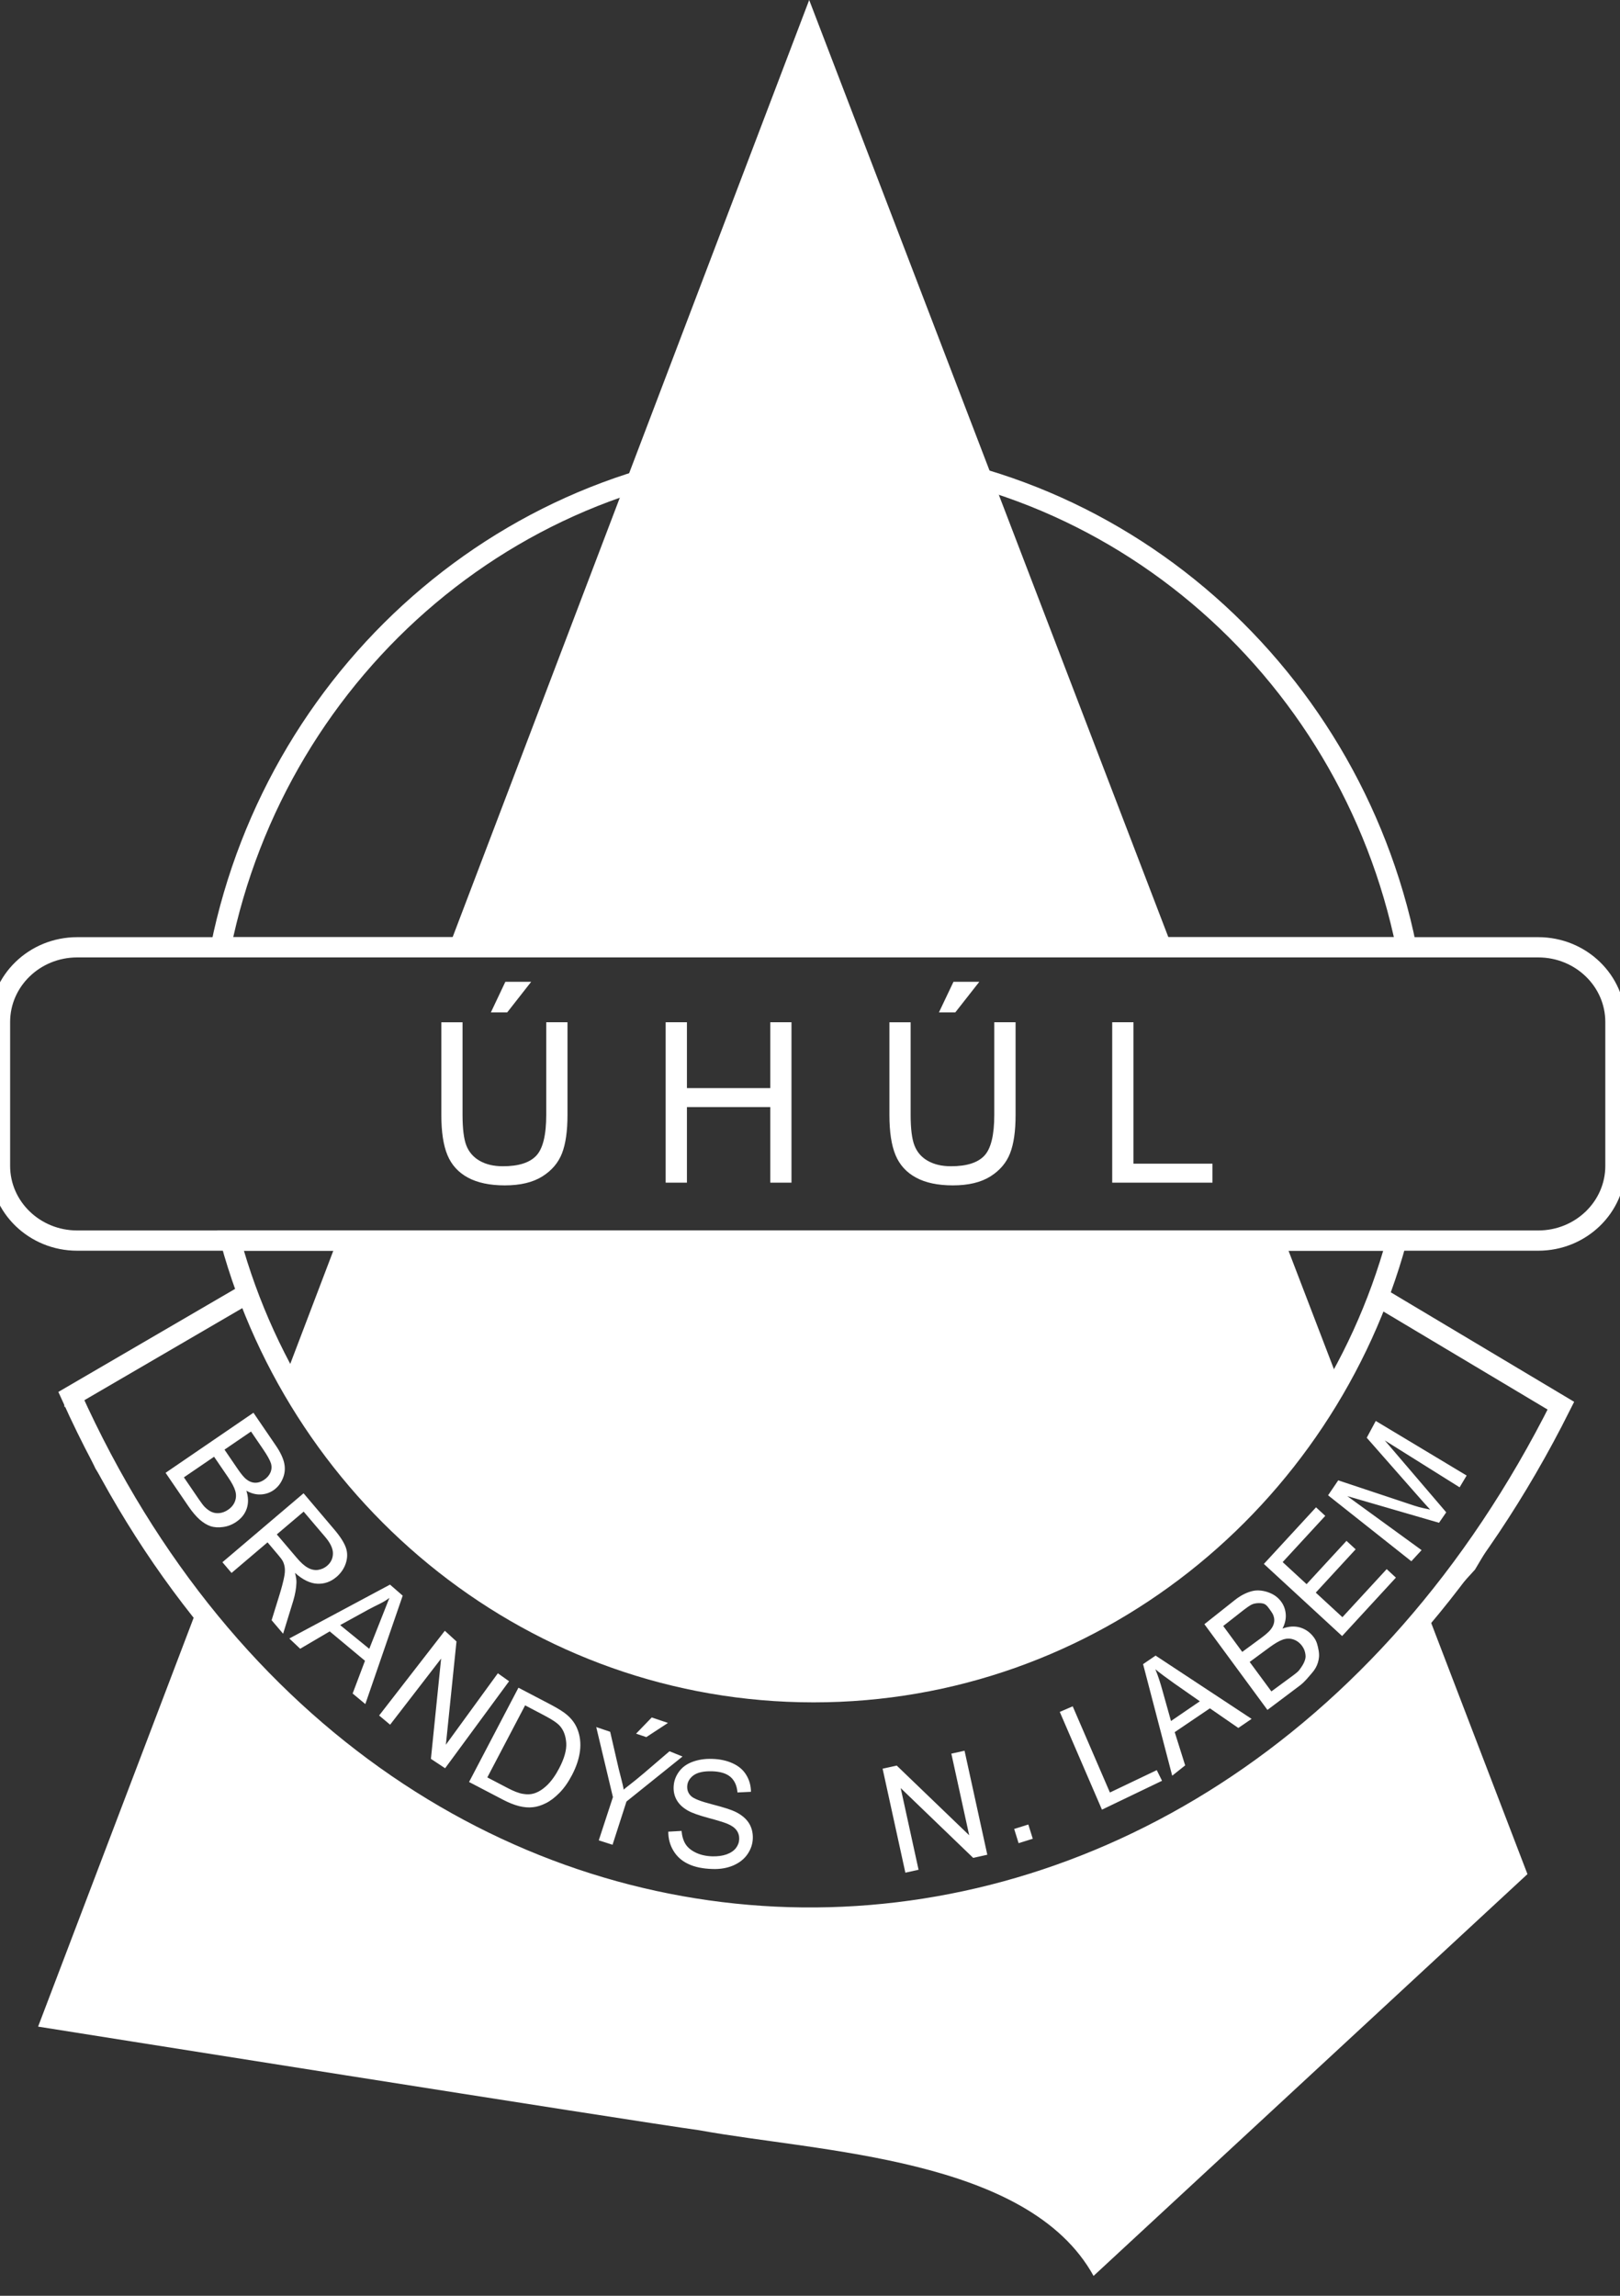
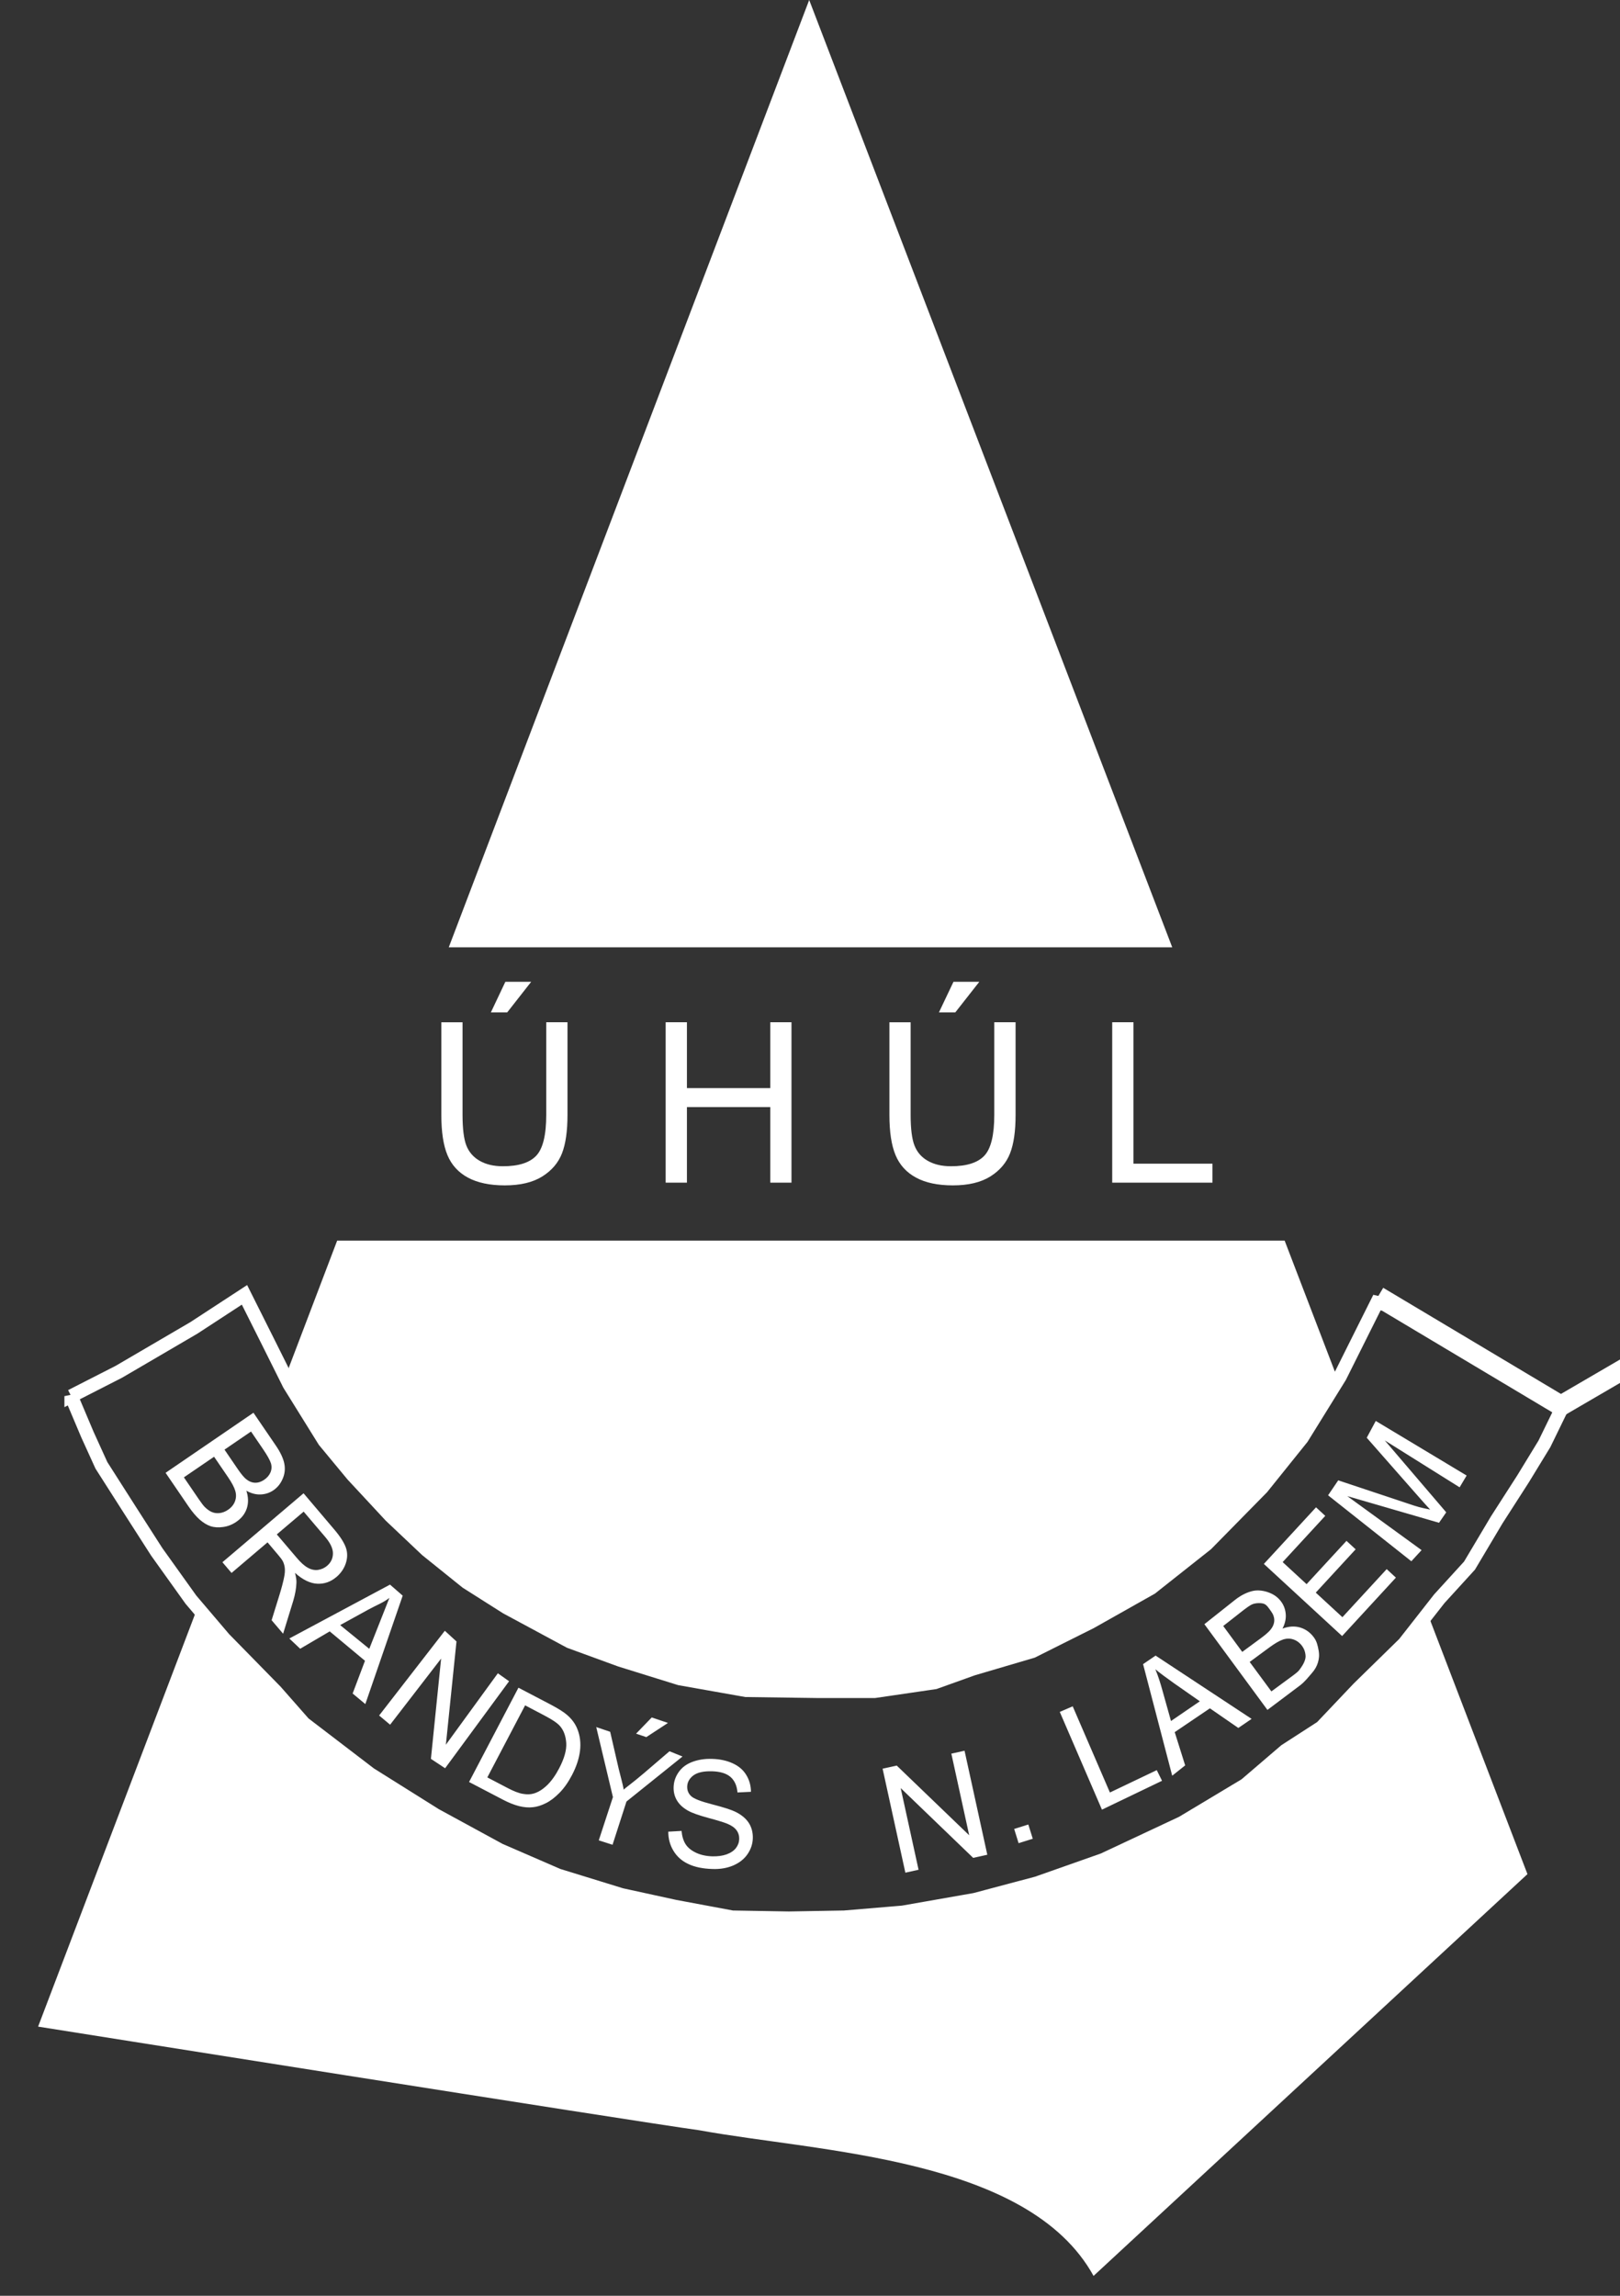
<svg xmlns="http://www.w3.org/2000/svg" width="100%" height="100%" viewBox="0 0 60 85" version="1.1" xml:space="preserve" style="fill-rule:evenodd;clip-rule:evenodd;stroke-miterlimit:2.414;">
  <rect x="0" y="0" width="60" height="85" fill="#333333" stroke="none" />
  <g>
    <path d="M7.317,59.516l0.982,1.153l1.911,1.95l1.046,1.189l2.451,1.874l2.417,1.516l2.381,1.297l2.163,0.938l2.344,0.722l1.984,0.433l2.127,0.397l2.094,0.036l2.053,-0.036l2.166,-0.182l2.668,-0.468l2.307,-0.613l2.454,-0.865l2.92,-1.369l2.345,-1.407l1.477,-1.265l1.336,-0.863l1.37,-1.444l1.695,-1.658l0.867,-1.106l3.697,9.643l-16.07,14.876c-2.424,-4.391 -10.155,-4.579 -14.605,-5.393c-2.441,-0.335 -24.486,-3.837 -24.486,-3.837l5.906,-15.518Zm42.239,-8.429l-1.334,2.153l-1.479,1.84l-2.057,2.092l-2.053,1.624l-2.237,1.261l-2.164,1.083l-2.2,0.648l-1.407,0.504l-2.236,0.327l-2.091,0l-2.668,-0.037l-2.453,-0.434l-2.2,-0.684l-1.875,-0.685l-2.344,-1.263l-1.479,-0.938l-1.479,-1.19l-1.335,-1.262l-1.407,-1.515l-1.046,-1.263l-1.298,-2.089l-0.144,-0.289l1.918,-5.038l35.091,-0l1.977,5.155Zm-6.14,-16.014l-26.795,-0l13.349,-35.073l13.446,35.073Z" style="fill:#fff;" />
    <path d="M2.636,51.691l1.767,-0.902l2.777,-1.624l1.875,-1.224l0.868,1.732l0.791,1.586l1.298,2.089l1.046,1.263l1.407,1.515l1.335,1.262l1.479,1.19l1.479,0.938l2.344,1.263l1.875,0.685l2.2,0.684l2.453,0.434l2.668,0.037l2.091,0l2.236,-0.327l1.407,-0.504l2.2,-0.648l2.164,-1.083l2.237,-1.261l2.053,-1.624l2.057,-2.092l1.479,-1.84l1.407,-2.271l0.829,-1.66l0.541,-1.082l0.792,0.181l1.118,0.65l1.083,0.757l1.154,0.648l1.047,0.65l1.225,0.687l0.469,0.251l-0.686,1.407l-0.792,1.297l-0.974,1.516l-1.009,1.695l-1.119,1.227l-1.299,1.658l-1.695,1.658l-1.37,1.444l-1.336,0.863l-1.477,1.265l-2.345,1.407l-2.92,1.369l-2.454,0.865l-2.307,0.613l-2.668,0.468l-2.166,0.182l-2.053,0.036l-2.094,-0.036l-2.127,-0.397l-1.984,-0.433l-2.344,-0.722l-2.163,-0.938l-2.381,-1.297l-2.417,-1.516l-2.451,-1.874l-1.046,-1.189l-1.911,-1.95l-1.227,-1.441l-1.264,-1.767l-0.972,-1.515l-1.081,-1.694l-0.517,-1.137l-0.602,-1.424Z" style="fill:none;stroke:#fff;stroke-width:0.5px;" />
-     <path d="M51.727,45.932c-2.643,9.648 -11.309,16.722 -21.594,16.722c-10.288,-0 -18.956,-7.075 -21.597,-16.722l43.191,0Zm-43.552,-10.859c2.111,-10.413 11.139,-18.241 21.958,-18.241c10.817,-0 19.844,7.828 21.955,18.241l-43.913,-0Z" style="fill:none;fill-rule:nonzero;stroke:#fff;stroke-width:0.75px;" />
-     <path d="M51.038,48.002l6.773,4.043c-12.818,25.593 -43.703,25.062 -55.169,-0.356l6.469,-3.77" style="fill:none;stroke:#fff;stroke-width:0.75px;" />
-     <path d="M56.972,35.073c1.579,-0 2.859,1.239 2.859,2.766l0,5.327c0,1.527 -1.28,2.766 -2.859,2.766l-54.114,0c-1.578,0 -2.858,-1.239 -2.858,-2.766l0,-5.327c0,-1.527 1.28,-2.766 2.858,-2.766l54.114,-0Z" style="fill:#fff;fill-opacity:0;stroke:#fff;stroke-width:0.75px;" />
+     <path d="M51.038,48.002l6.773,4.043l6.469,-3.77" style="fill:none;stroke:#fff;stroke-width:0.75px;" />
    <path d="M20.231,37.848l0.787,0l0,3.433c0,0.595 -0.067,1.069 -0.203,1.419c-0.137,0.352 -0.379,0.637 -0.731,0.858c-0.353,0.221 -0.817,0.33 -1.388,0.33c-0.556,0 -1.013,-0.097 -1.366,-0.288c-0.353,-0.19 -0.607,-0.469 -0.758,-0.833c-0.152,-0.363 -0.226,-0.858 -0.226,-1.485l0,-3.433l0.785,0l0,3.426c0,0.516 0.048,0.897 0.142,1.139c0.098,0.246 0.265,0.436 0.496,0.566c0.233,0.134 0.52,0.2 0.857,0.2c0.578,0 0.991,-0.13 1.237,-0.393c0.245,-0.261 0.368,-0.765 0.368,-1.512l0,-3.427m-2.051,-0.364l0.537,-1.134l0.957,-0l-0.889,1.134l-0.605,-0m6.474,6.303l0,-5.939l0.788,-0l0,2.438l3.087,-0l0,-2.438l0.785,-0l0,5.939l-0.785,-0l0,-2.798l-3.087,-0l0,2.798l-0.788,-0m12.171,-5.939l0.789,-0l0,3.433c0,0.595 -0.067,1.069 -0.204,1.419c-0.137,0.352 -0.38,0.637 -0.731,0.858c-0.354,0.221 -0.816,0.33 -1.388,0.33c-0.558,-0 -1.014,-0.097 -1.364,-0.288c-0.354,-0.19 -0.608,-0.469 -0.759,-0.833c-0.152,-0.363 -0.227,-0.858 -0.227,-1.485l-0,-3.433l0.786,0l-0,3.426c-0,0.516 0.048,0.897 0.143,1.139c0.097,0.246 0.262,0.436 0.494,0.566c0.235,0.134 0.521,0.2 0.859,0.2c0.577,-0 0.99,-0.13 1.236,-0.393c0.244,-0.261 0.366,-0.765 0.366,-1.512l0,-3.427m-2.05,-0.364l0.539,-1.134l0.957,-0l-0.89,1.134l-0.606,-0m6.418,6.303l0,-5.939l0.787,-0l0,5.237l2.926,-0l-0,0.702l-3.713,-0" style="fill:#fff;" />
    <path d="M6.133,54.53l3.254,-2.224l0.834,1.222c0.17,0.25 0.272,0.471 0.31,0.667c0.037,0.195 0.016,0.382 -0.064,0.561c-0.077,0.178 -0.19,0.319 -0.342,0.421c-0.138,0.095 -0.295,0.147 -0.469,0.154c-0.174,0.008 -0.352,-0.037 -0.531,-0.138c0.076,0.236 0.081,0.454 0.015,0.656c-0.067,0.201 -0.196,0.365 -0.385,0.494c-0.152,0.105 -0.316,0.17 -0.492,0.193c-0.173,0.025 -0.329,0.015 -0.467,-0.03c-0.135,-0.046 -0.269,-0.13 -0.404,-0.247c-0.133,-0.119 -0.27,-0.281 -0.412,-0.488l-0.847,-1.241m2.182,-0.858l0.481,0.705c0.128,0.189 0.236,0.318 0.317,0.385c0.107,0.086 0.218,0.133 0.332,0.135c0.112,0.004 0.226,-0.031 0.34,-0.109c0.108,-0.074 0.186,-0.165 0.232,-0.272c0.046,-0.108 0.052,-0.222 0.018,-0.337c-0.037,-0.117 -0.134,-0.293 -0.294,-0.527l-0.444,-0.651l-0.982,0.671m-1.504,1.026l0.554,0.812c0.094,0.138 0.167,0.232 0.214,0.281c0.087,0.086 0.173,0.15 0.26,0.188c0.086,0.039 0.185,0.053 0.292,0.042c0.109,-0.013 0.214,-0.052 0.318,-0.124c0.121,-0.082 0.206,-0.186 0.253,-0.309c0.047,-0.125 0.052,-0.253 0.012,-0.389c-0.038,-0.134 -0.13,-0.305 -0.271,-0.512l-0.514,-0.752l-1.118,0.763m1.427,3.142l3.005,-2.552l1.131,1.333c0.228,0.267 0.372,0.495 0.436,0.679c0.065,0.186 0.063,0.377 -0.001,0.576c-0.066,0.2 -0.183,0.37 -0.347,0.51c-0.213,0.181 -0.451,0.264 -0.715,0.25c-0.263,-0.013 -0.537,-0.148 -0.821,-0.401c0.039,0.148 0.058,0.27 0.053,0.367c-0.007,0.205 -0.047,0.428 -0.118,0.667l-0.375,1.218l-0.426,-0.5l0.288,-0.928c0.083,-0.27 0.139,-0.484 0.17,-0.639c0.034,-0.155 0.041,-0.28 0.029,-0.373c-0.011,-0.091 -0.036,-0.175 -0.074,-0.248c-0.029,-0.054 -0.086,-0.132 -0.174,-0.234l-0.39,-0.461l-1.333,1.133l-0.338,-0.397m2.014,-1.03l0.728,0.855c0.152,0.182 0.292,0.308 0.417,0.377c0.125,0.071 0.25,0.099 0.379,0.083c0.128,-0.02 0.239,-0.067 0.336,-0.15c0.143,-0.121 0.216,-0.271 0.219,-0.453c0.004,-0.18 -0.088,-0.381 -0.276,-0.605l-0.808,-0.95l-0.995,0.843m0.464,3.854l3.729,-1.995l0.47,0.409l-1.384,4.014l-0.47,-0.391l0.457,-1.212l-1.306,-1.088l-1.094,0.643l-0.402,-0.38m1.883,-0.496l1.078,0.878c0.274,-0.68 0.487,-1.242 0.746,-1.886c-0.2,0.162 -0.521,0.292 -0.753,0.419l-1.071,0.589m1.443,3.347l2.433,-3.137l0.432,0.395l-0.393,3.824l1.925,-2.645l0.416,0.295l-2.369,3.221l-0.526,-0.348l0.378,-3.712l-1.889,2.448l-0.407,-0.341m3.331,2.462l1.829,-3.491l1.204,0.63c0.27,0.143 0.469,0.267 0.594,0.376c0.176,0.15 0.303,0.323 0.381,0.517c0.103,0.252 0.136,0.523 0.101,0.813c-0.036,0.291 -0.135,0.59 -0.298,0.901c-0.14,0.266 -0.293,0.484 -0.464,0.657c-0.169,0.171 -0.335,0.299 -0.504,0.382c-0.166,0.083 -0.328,0.135 -0.482,0.149c-0.157,0.018 -0.326,0.004 -0.509,-0.041c-0.184,-0.047 -0.381,-0.125 -0.593,-0.236l-1.259,-0.657m0.676,-0.17l0.746,0.39c0.23,0.121 0.421,0.196 0.577,0.22c0.151,0.026 0.288,0.021 0.407,-0.017c0.168,-0.051 0.329,-0.155 0.488,-0.308c0.158,-0.153 0.306,-0.361 0.444,-0.624c0.191,-0.366 0.278,-0.678 0.261,-0.936c-0.018,-0.259 -0.094,-0.467 -0.23,-0.624c-0.098,-0.113 -0.286,-0.24 -0.561,-0.384l-0.732,-0.385l-1.4,2.668m4.128,2.33l0.524,-1.601l-0.618,-2.593l0.516,0.175l0.317,1.375c0.06,0.255 0.14,0.517 0.186,0.769c0.038,-0.055 0.304,-0.232 0.753,-0.617l0.941,-0.806l0.483,0.194l-2.076,1.667l-0.516,1.601l-0.51,-0.164m1.382,-3.95l0.58,-0.6l0.601,0.203l-0.802,0.525l-0.379,-0.128m1.192,3.629l0.492,-0.028c0.017,0.197 0.067,0.361 0.148,0.49c0.082,0.129 0.211,0.234 0.388,0.318c0.175,0.083 0.377,0.126 0.601,0.133c0.198,0.005 0.375,-0.018 0.53,-0.072c0.151,-0.055 0.269,-0.134 0.347,-0.234c0.076,-0.101 0.117,-0.211 0.121,-0.333c0.003,-0.125 -0.03,-0.233 -0.099,-0.327c-0.069,-0.095 -0.185,-0.176 -0.347,-0.243c-0.106,-0.044 -0.336,-0.116 -0.696,-0.213c-0.359,-0.097 -0.611,-0.187 -0.754,-0.269c-0.185,-0.104 -0.321,-0.229 -0.41,-0.378c-0.088,-0.148 -0.129,-0.314 -0.123,-0.495c0.006,-0.198 0.066,-0.382 0.185,-0.551c0.118,-0.172 0.287,-0.298 0.506,-0.381c0.221,-0.083 0.463,-0.12 0.727,-0.112c0.292,0.007 0.548,0.062 0.769,0.164c0.221,0.1 0.388,0.242 0.502,0.429c0.115,0.186 0.173,0.395 0.176,0.626l-0.5,0.024c-0.021,-0.25 -0.106,-0.44 -0.257,-0.573c-0.152,-0.132 -0.378,-0.201 -0.681,-0.211c-0.316,-0.009 -0.546,0.043 -0.696,0.154c-0.146,0.111 -0.224,0.25 -0.228,0.411c-0.004,0.142 0.045,0.261 0.144,0.354c0.098,0.095 0.356,0.196 0.777,0.304c0.422,0.109 0.71,0.201 0.865,0.277c0.227,0.112 0.392,0.251 0.498,0.416c0.104,0.166 0.152,0.354 0.146,0.565c-0.006,0.211 -0.072,0.407 -0.197,0.589c-0.125,0.182 -0.302,0.32 -0.529,0.418c-0.228,0.096 -0.483,0.14 -0.764,0.13c-0.356,-0.01 -0.653,-0.07 -0.891,-0.182c-0.239,-0.11 -0.423,-0.271 -0.554,-0.485c-0.131,-0.213 -0.197,-0.452 -0.196,-0.715m8.781,1.518l-0.843,-3.85l0.524,-0.115l2.683,2.58l-0.661,-3.022l0.489,-0.108l0.843,3.851l-0.523,0.116l-2.685,-2.584l0.662,3.024l-0.489,0.108m4.194,-1.092l-0.164,-0.527l0.524,-0.164l0.165,0.527l-0.525,0.164m3.087,-1.241l-1.562,-3.619l0.479,-0.207l1.378,3.191l1.735,-0.828l0.195,0.394l-2.225,1.069m2.602,-1.257l-1.079,-4.131l0.464,-0.316l3.556,2.343l-0.492,0.336l-1.053,-0.727l-1.303,0.882l0.387,1.231l-0.48,0.382m-0.045,-2.025l1.068,-0.73l-0.956,-0.668c-0.288,-0.204 -0.52,-0.376 -0.692,-0.518c0.102,0.238 0.179,0.486 0.251,0.742l0.329,1.174m3.572,-0.411l-2.335,-3.174l1.134,-0.899c0.235,-0.187 0.472,-0.291 0.664,-0.333c0.193,-0.043 0.43,-0.006 0.61,0.068c0.182,0.071 0.326,0.18 0.434,0.327c0.099,0.134 0.157,0.29 0.171,0.463c0.015,0.173 -0.026,0.353 -0.12,0.537c0.233,-0.087 0.451,-0.099 0.654,-0.04c0.204,0.061 0.375,0.184 0.51,0.368c0.109,0.148 0.143,0.311 0.174,0.483c0.031,0.175 0.015,0.308 -0.026,0.445c-0.04,0.136 -0.113,0.269 -0.232,0.401c-0.123,0.137 -0.239,0.301 -0.438,0.452l-1.2,0.902m-0.933,-2.148l0.688,-0.506c0.185,-0.137 0.31,-0.247 0.373,-0.332c0.084,-0.11 0.125,-0.222 0.125,-0.336c0,-0.112 -0.041,-0.226 -0.123,-0.335c-0.077,-0.105 -0.147,-0.228 -0.255,-0.27c-0.11,-0.042 -0.295,-0.033 -0.409,0.006c-0.115,0.039 -0.271,0.162 -0.492,0.335l-0.611,0.479l0.704,0.959m1.079,1.463l0.79,-0.581c0.135,-0.1 0.217,-0.168 0.255,-0.226c0.073,-0.1 0.139,-0.199 0.174,-0.288c0.035,-0.088 0.06,-0.163 0.043,-0.271c-0.014,-0.107 -0.048,-0.213 -0.122,-0.313c-0.087,-0.119 -0.194,-0.2 -0.319,-0.243c-0.123,-0.043 -0.254,-0.043 -0.389,0.001c-0.131,0.044 -0.3,0.141 -0.501,0.289l-0.735,0.541l0.804,1.091m2.62,-2.05l-2.898,-2.67l1.932,-2.096l0.342,0.316l-1.578,1.712l0.886,0.817l1.478,-1.603l0.339,0.313l-1.477,1.603l0.987,0.91l1.64,-1.78l0.341,0.315l-1.992,2.163m2.564,-2.769l-3.084,-2.442l0.376,-0.554l2.805,0.934c0.259,0.086 0.469,0.118 0.6,0.149c-0.103,-0.109 -0.251,-0.275 -0.445,-0.495l-1.904,-2.165l0.334,-0.622l3.366,2.021l-0.26,0.436l-2.772,-1.736l2.276,2.662l-0.267,0.387l-3.398,-0.987l2.752,2l-0.379,0.412" style="fill:#fff;" />
  </g>
</svg>